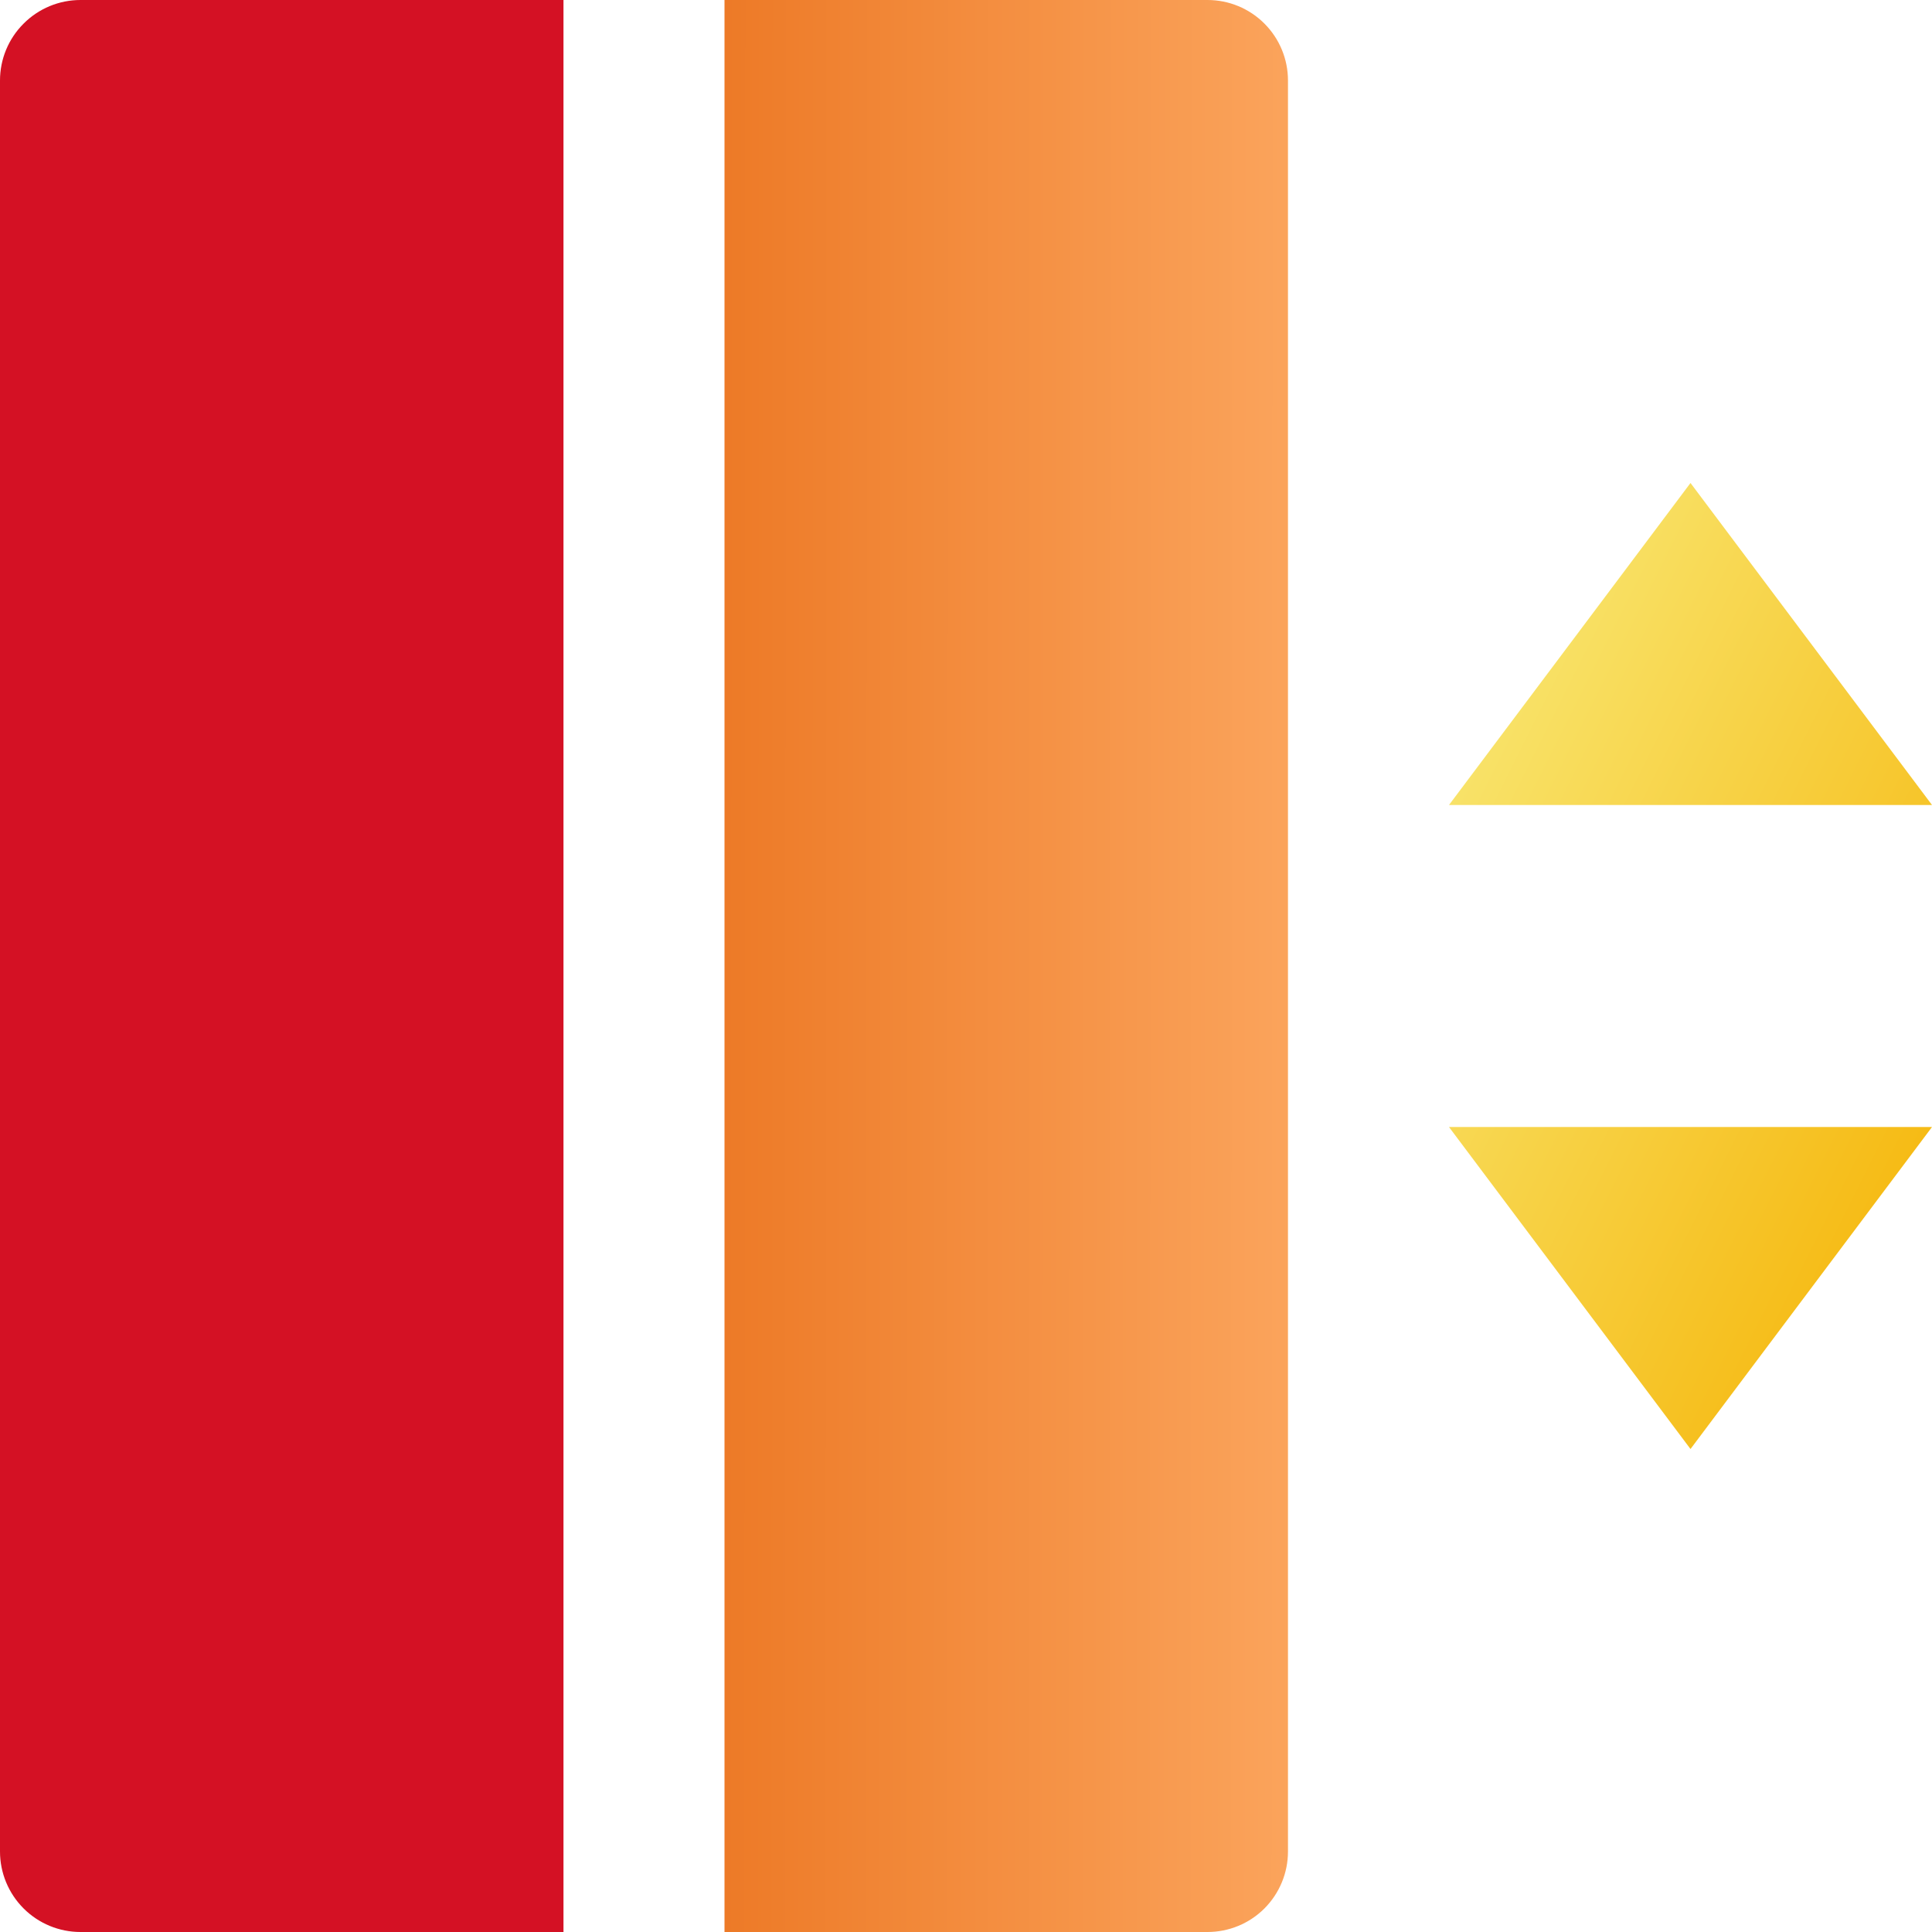
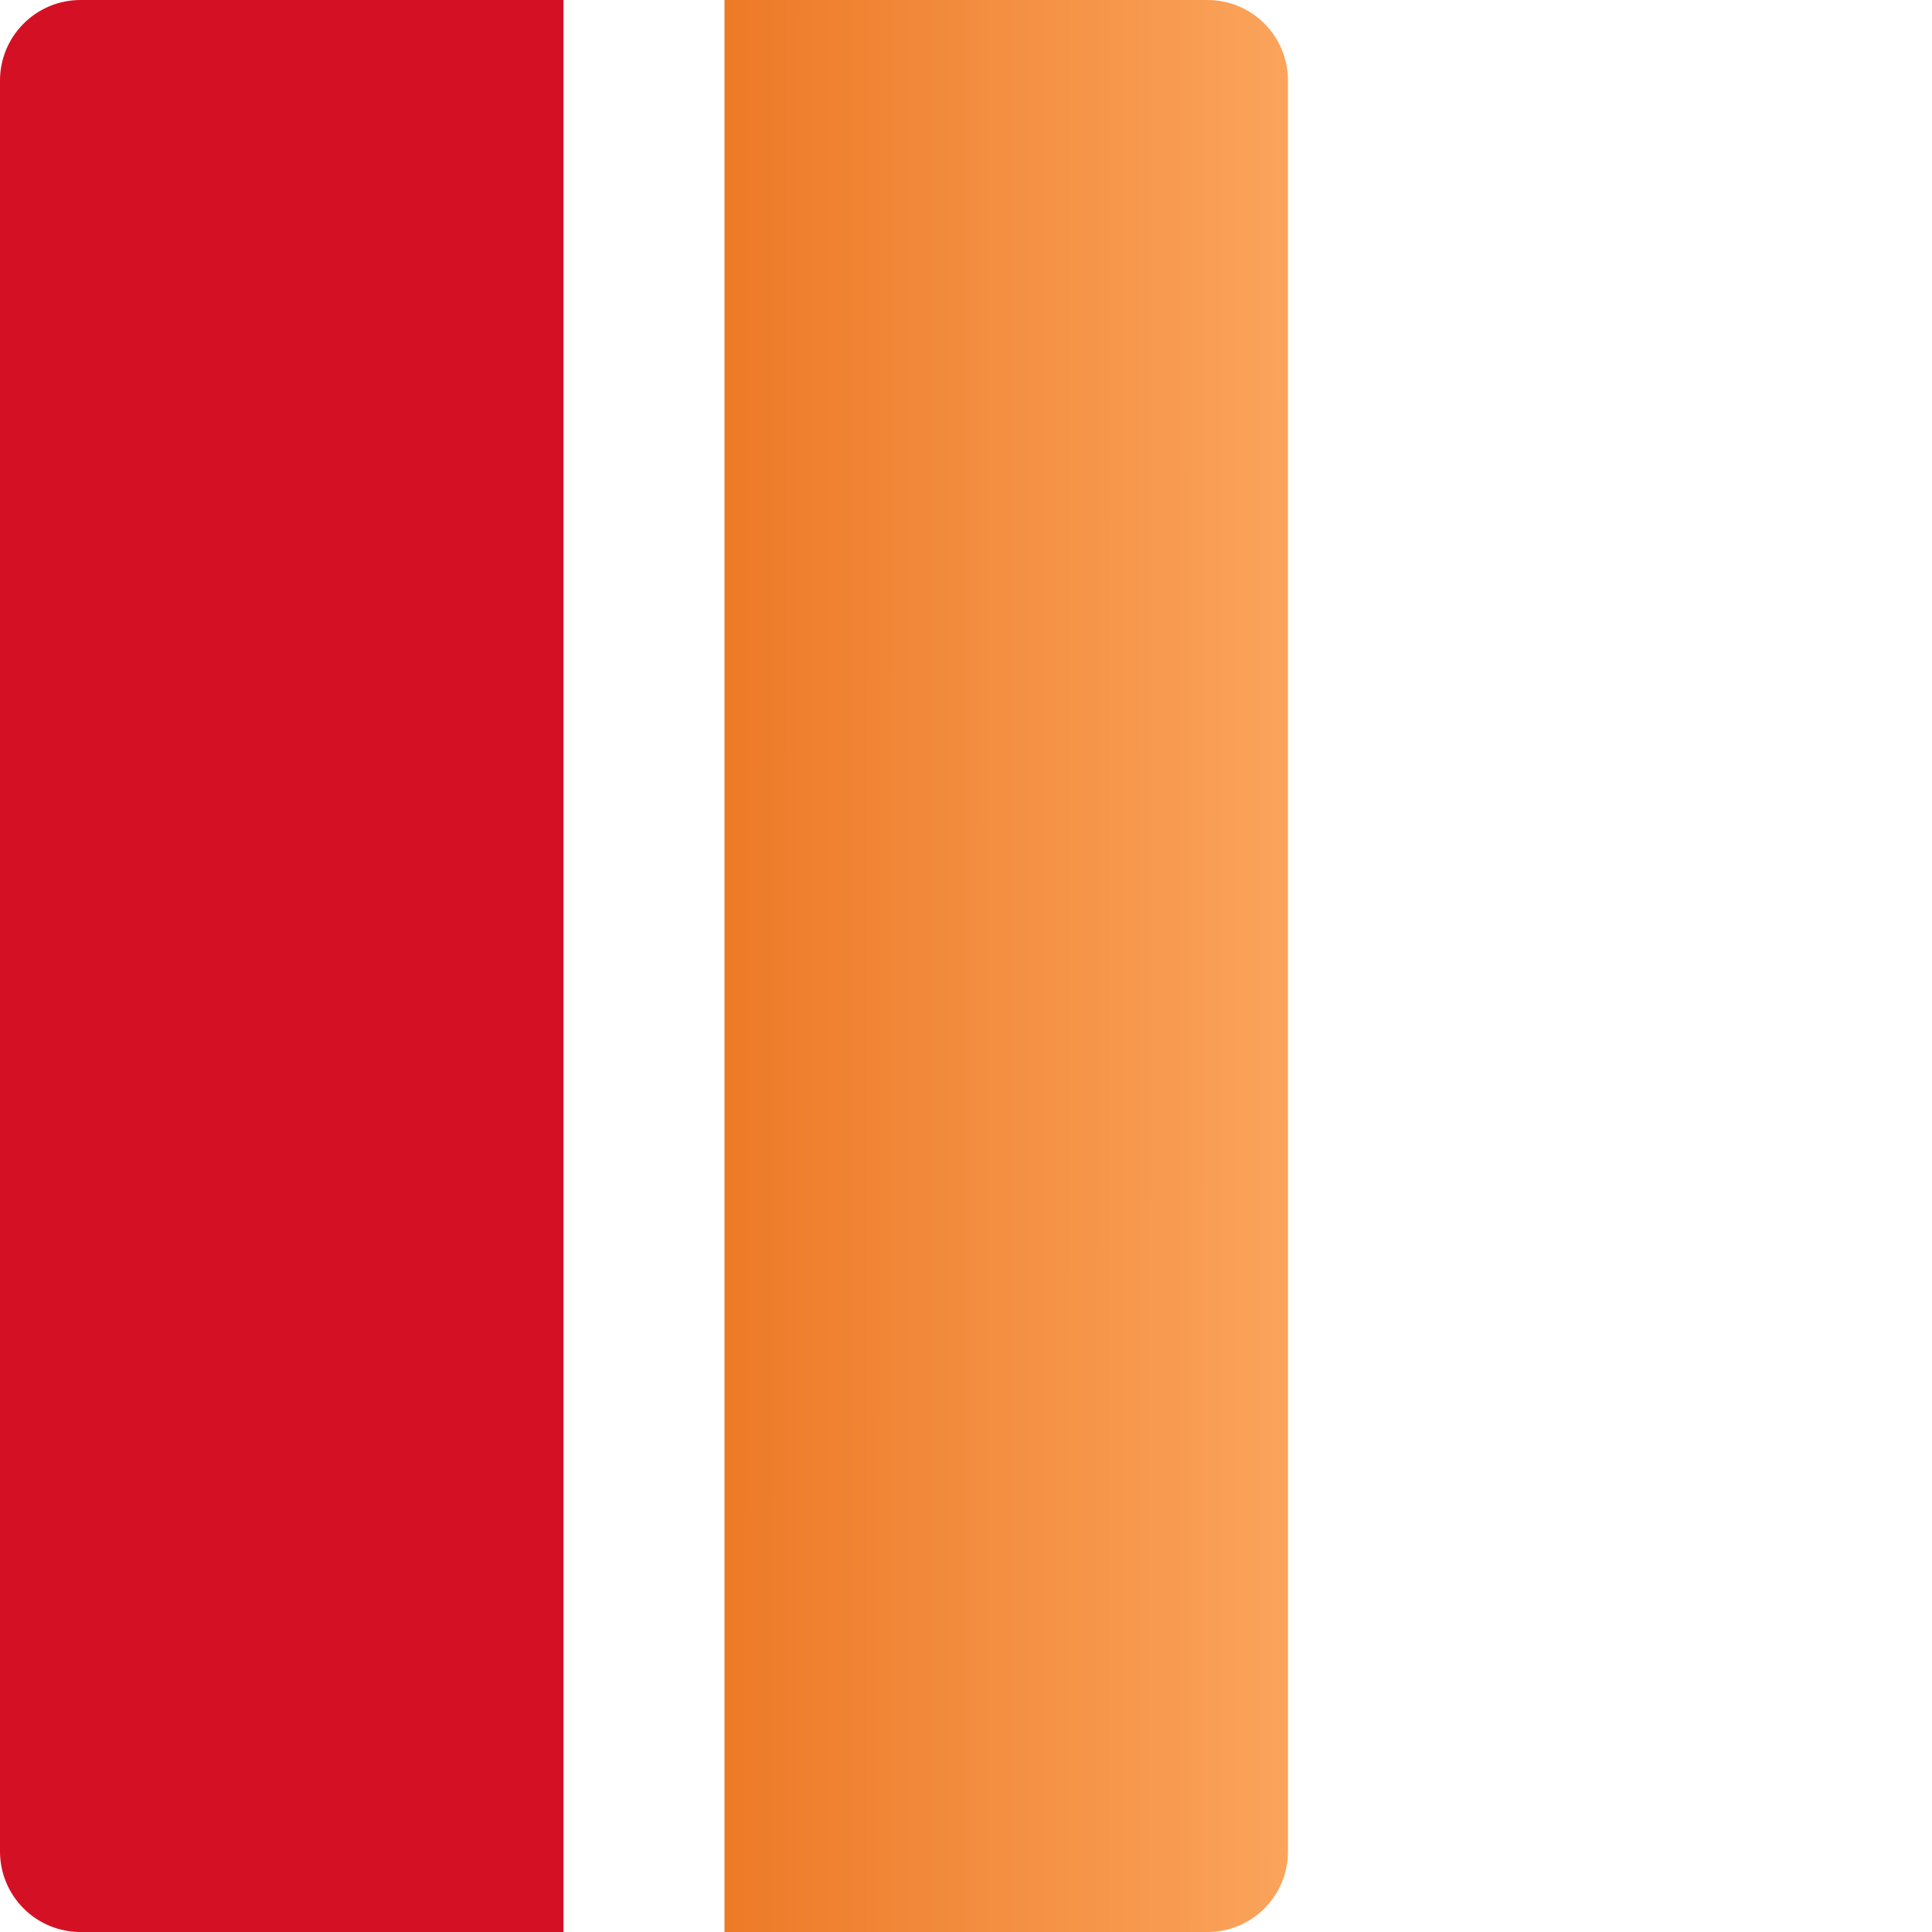
<svg xmlns="http://www.w3.org/2000/svg" width="32" height="32" viewBox="0 0 32 32" fill="none">
  <g clip-path="url(#clip0_374_2254)">
-     <path d="M24 13.333H32L28 8L24 13.333ZM24 18.667H32L28 24L24 18.667Z" fill="url(#paint0_linear_374_2254)" />
    <path d="M1.333 0H9.333V32H1.333C0.98 32 0.641 31.86 0.391 31.61C0.14 31.359 0 31.02 0 30.667V1.333C0 0.98 0.14 0.641 0.391 0.391C0.641 0.14 0.98 0 1.333 0Z" fill="#D41124" />
    <path d="M12 0H20C20.354 0 20.693 0.14 20.943 0.391C21.193 0.641 21.333 0.98 21.333 1.333V30.667C21.333 31.02 21.193 31.359 20.943 31.61C20.693 31.86 20.354 32 20 32H12V0Z" fill="url(#paint1_linear_374_2254)" />
  </g>
  <defs>
    <linearGradient id="paint0_linear_374_2254" x1="24" y1="8" x2="36.8" y2="14.4" gradientUnits="userSpaceOnUse">
      <stop stop-color="#F9EC7D" />
      <stop offset="1" stop-color="#F5B100" />
    </linearGradient>
    <linearGradient id="paint1_linear_374_2254" x1="12" y1="17.482" x2="21.406" y2="17.487" gradientUnits="userSpaceOnUse">
      <stop stop-color="#ED7A27" />
      <stop offset="1" stop-color="#FBA45C" />
    </linearGradient>
    <clipPath id="clip0_374_2254">
      <rect width="32" height="32" fill="white" />
    </clipPath>
  </defs>
</svg>